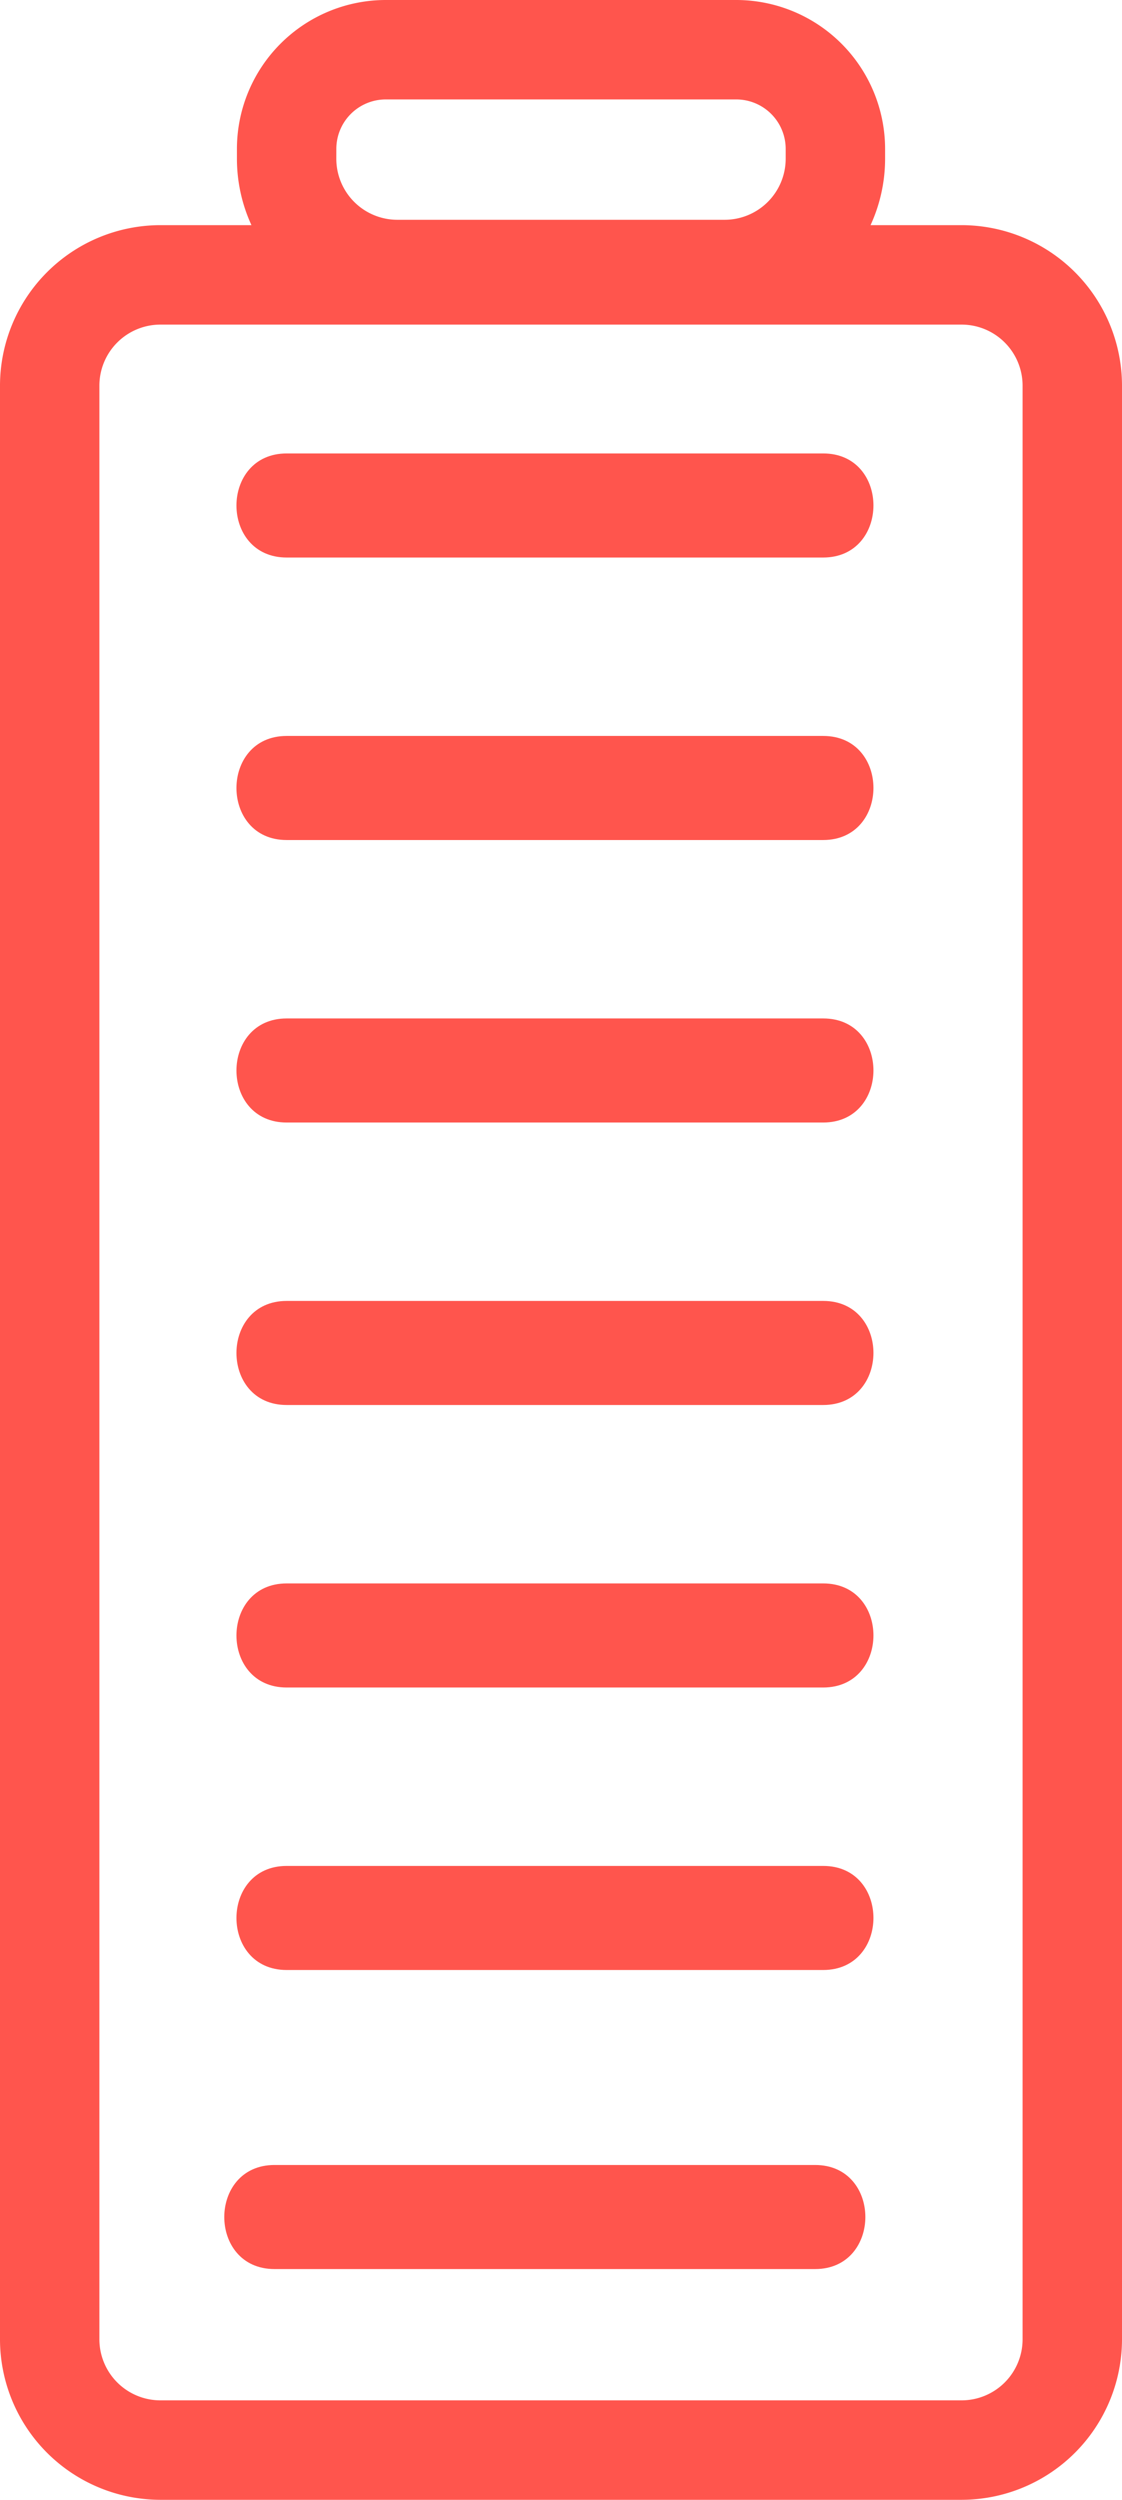
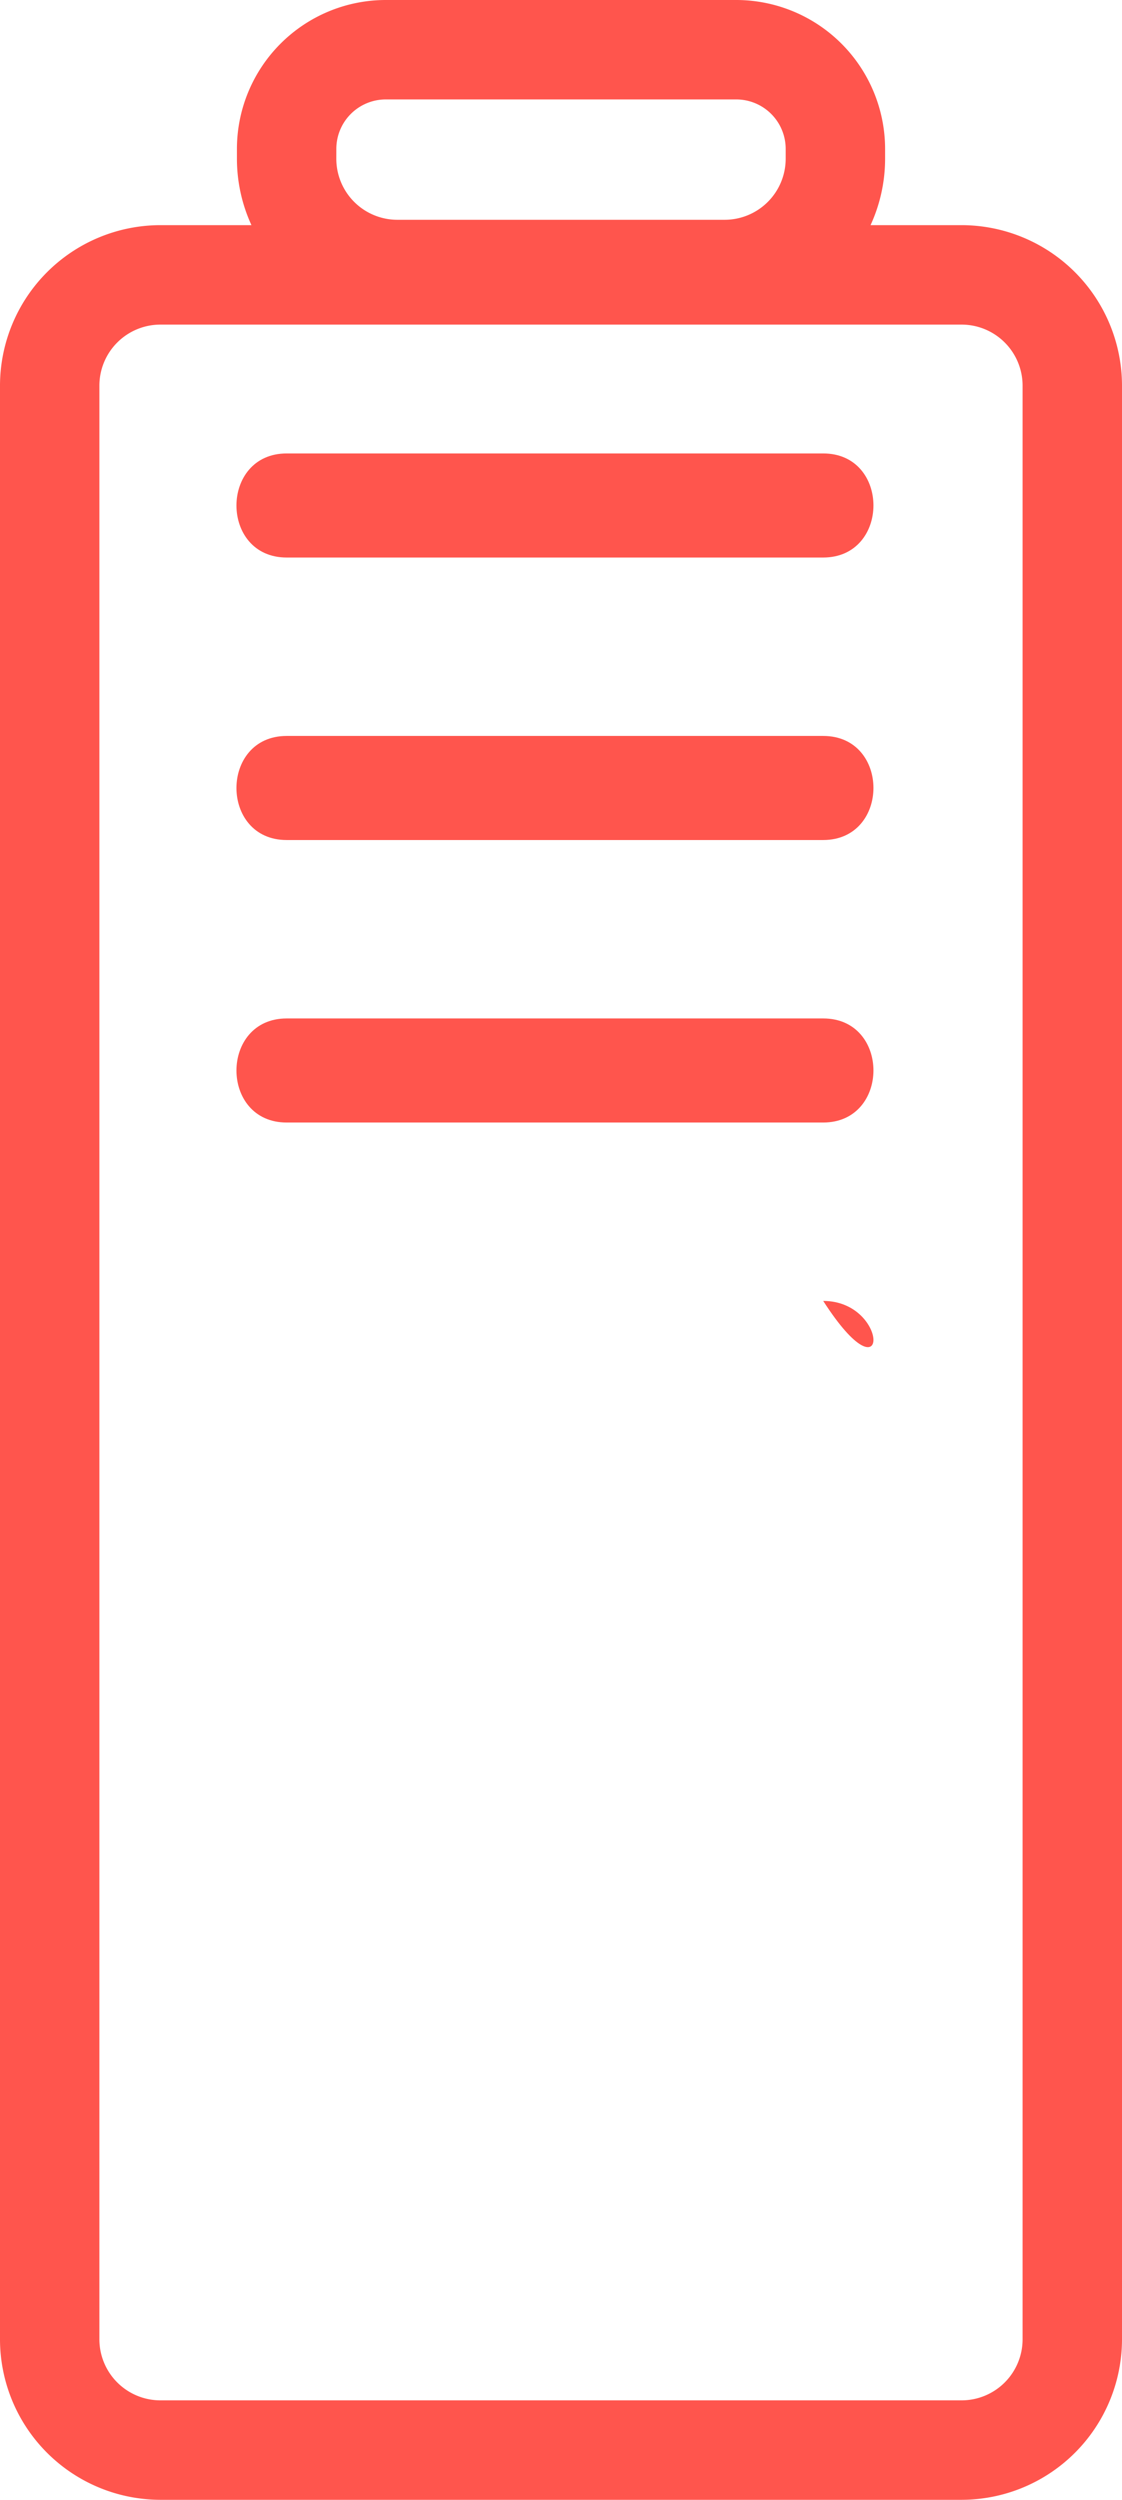
<svg xmlns="http://www.w3.org/2000/svg" width="50.923" height="113.407" viewBox="0 0 50.923 113.407">
  <g id="Grupo_3374" data-name="Grupo 3374" transform="translate(-125.511 -86.139)">
    <path id="Caminho_6652" data-name="Caminho 6652" d="M169.155,96.353h-4.133a7.219,7.219,0,0,0,.66-3.011v-.449a6.762,6.762,0,0,0-6.755-6.754H143.018a6.761,6.761,0,0,0-6.754,6.754v.449a7.231,7.231,0,0,0,.659,3.011H132.79a7.288,7.288,0,0,0-7.279,7.28v88.634a7.287,7.287,0,0,0,7.279,7.279h36.365a7.288,7.288,0,0,0,7.279-7.279V103.633A7.288,7.288,0,0,0,169.155,96.353Zm-28.379-3.46a2.245,2.245,0,0,1,2.243-2.243h15.908a2.245,2.245,0,0,1,2.243,2.243v.449A2.771,2.771,0,0,1,158.4,96.11H143.543a2.771,2.771,0,0,1-2.768-2.768Zm31.146,99.374a2.77,2.77,0,0,1-2.767,2.767H132.79a2.771,2.771,0,0,1-2.768-2.767V103.633a2.771,2.771,0,0,1,2.768-2.768h36.365a2.77,2.77,0,0,1,2.767,2.768Z" transform="translate(0 0)" fill="#ff554d" />
    <path id="Caminho_6653" data-name="Caminho 6653" d="M165.372,111.5h-24.35c-3.038,0-3.043,4.722,0,4.722h24.35C168.41,116.219,168.415,111.5,165.372,111.5Z" transform="translate(-2.499 -4.79)" fill="#ff554d" />
    <path id="Caminho_6654" data-name="Caminho 6654" d="M165.372,127.3h-24.35c-3.038,0-3.043,4.722,0,4.722h24.35C168.41,132.019,168.415,127.3,165.372,127.3Z" transform="translate(-2.499 -7.774)" fill="#ff554d" />
    <path id="Caminho_6655" data-name="Caminho 6655" d="M165.372,143.1h-24.35c-3.038,0-3.043,4.722,0,4.722h24.35C168.41,147.819,168.415,143.1,165.372,143.1Z" transform="translate(-2.499 -10.758)" fill="#ff554d" />
-     <path id="Caminho_6656" data-name="Caminho 6656" d="M165.372,158.9h-24.35c-3.038,0-3.043,4.722,0,4.722h24.35C168.41,163.619,168.415,158.9,165.372,158.9Z" transform="translate(-2.499 -13.743)" fill="#ff554d" />
-     <path id="Caminho_6657" data-name="Caminho 6657" d="M165.372,174.7h-24.35c-3.038,0-3.043,4.722,0,4.722h24.35C168.41,179.419,168.415,174.7,165.372,174.7Z" transform="translate(-2.499 -16.727)" fill="#ff554d" />
-     <path id="Caminho_6658" data-name="Caminho 6658" d="M165.372,190.5h-24.35c-3.038,0-3.043,4.722,0,4.722h24.35C168.41,195.219,168.415,190.5,165.372,190.5Z" transform="translate(-2.499 -19.711)" fill="#ff554d" />
-     <path id="Caminho_6659" data-name="Caminho 6659" d="M164.875,207.228H140.341c-3.038,0-3.044,4.722,0,4.722h24.535C167.914,211.95,167.919,207.228,164.875,207.228Z" transform="translate(-2.37 -22.872)" fill="#ff554d" />
+     <path id="Caminho_6656" data-name="Caminho 6656" d="M165.372,158.9h-24.35h24.35C168.41,163.619,168.415,158.9,165.372,158.9Z" transform="translate(-2.499 -13.743)" fill="#ff554d" />
  </g>
</svg>